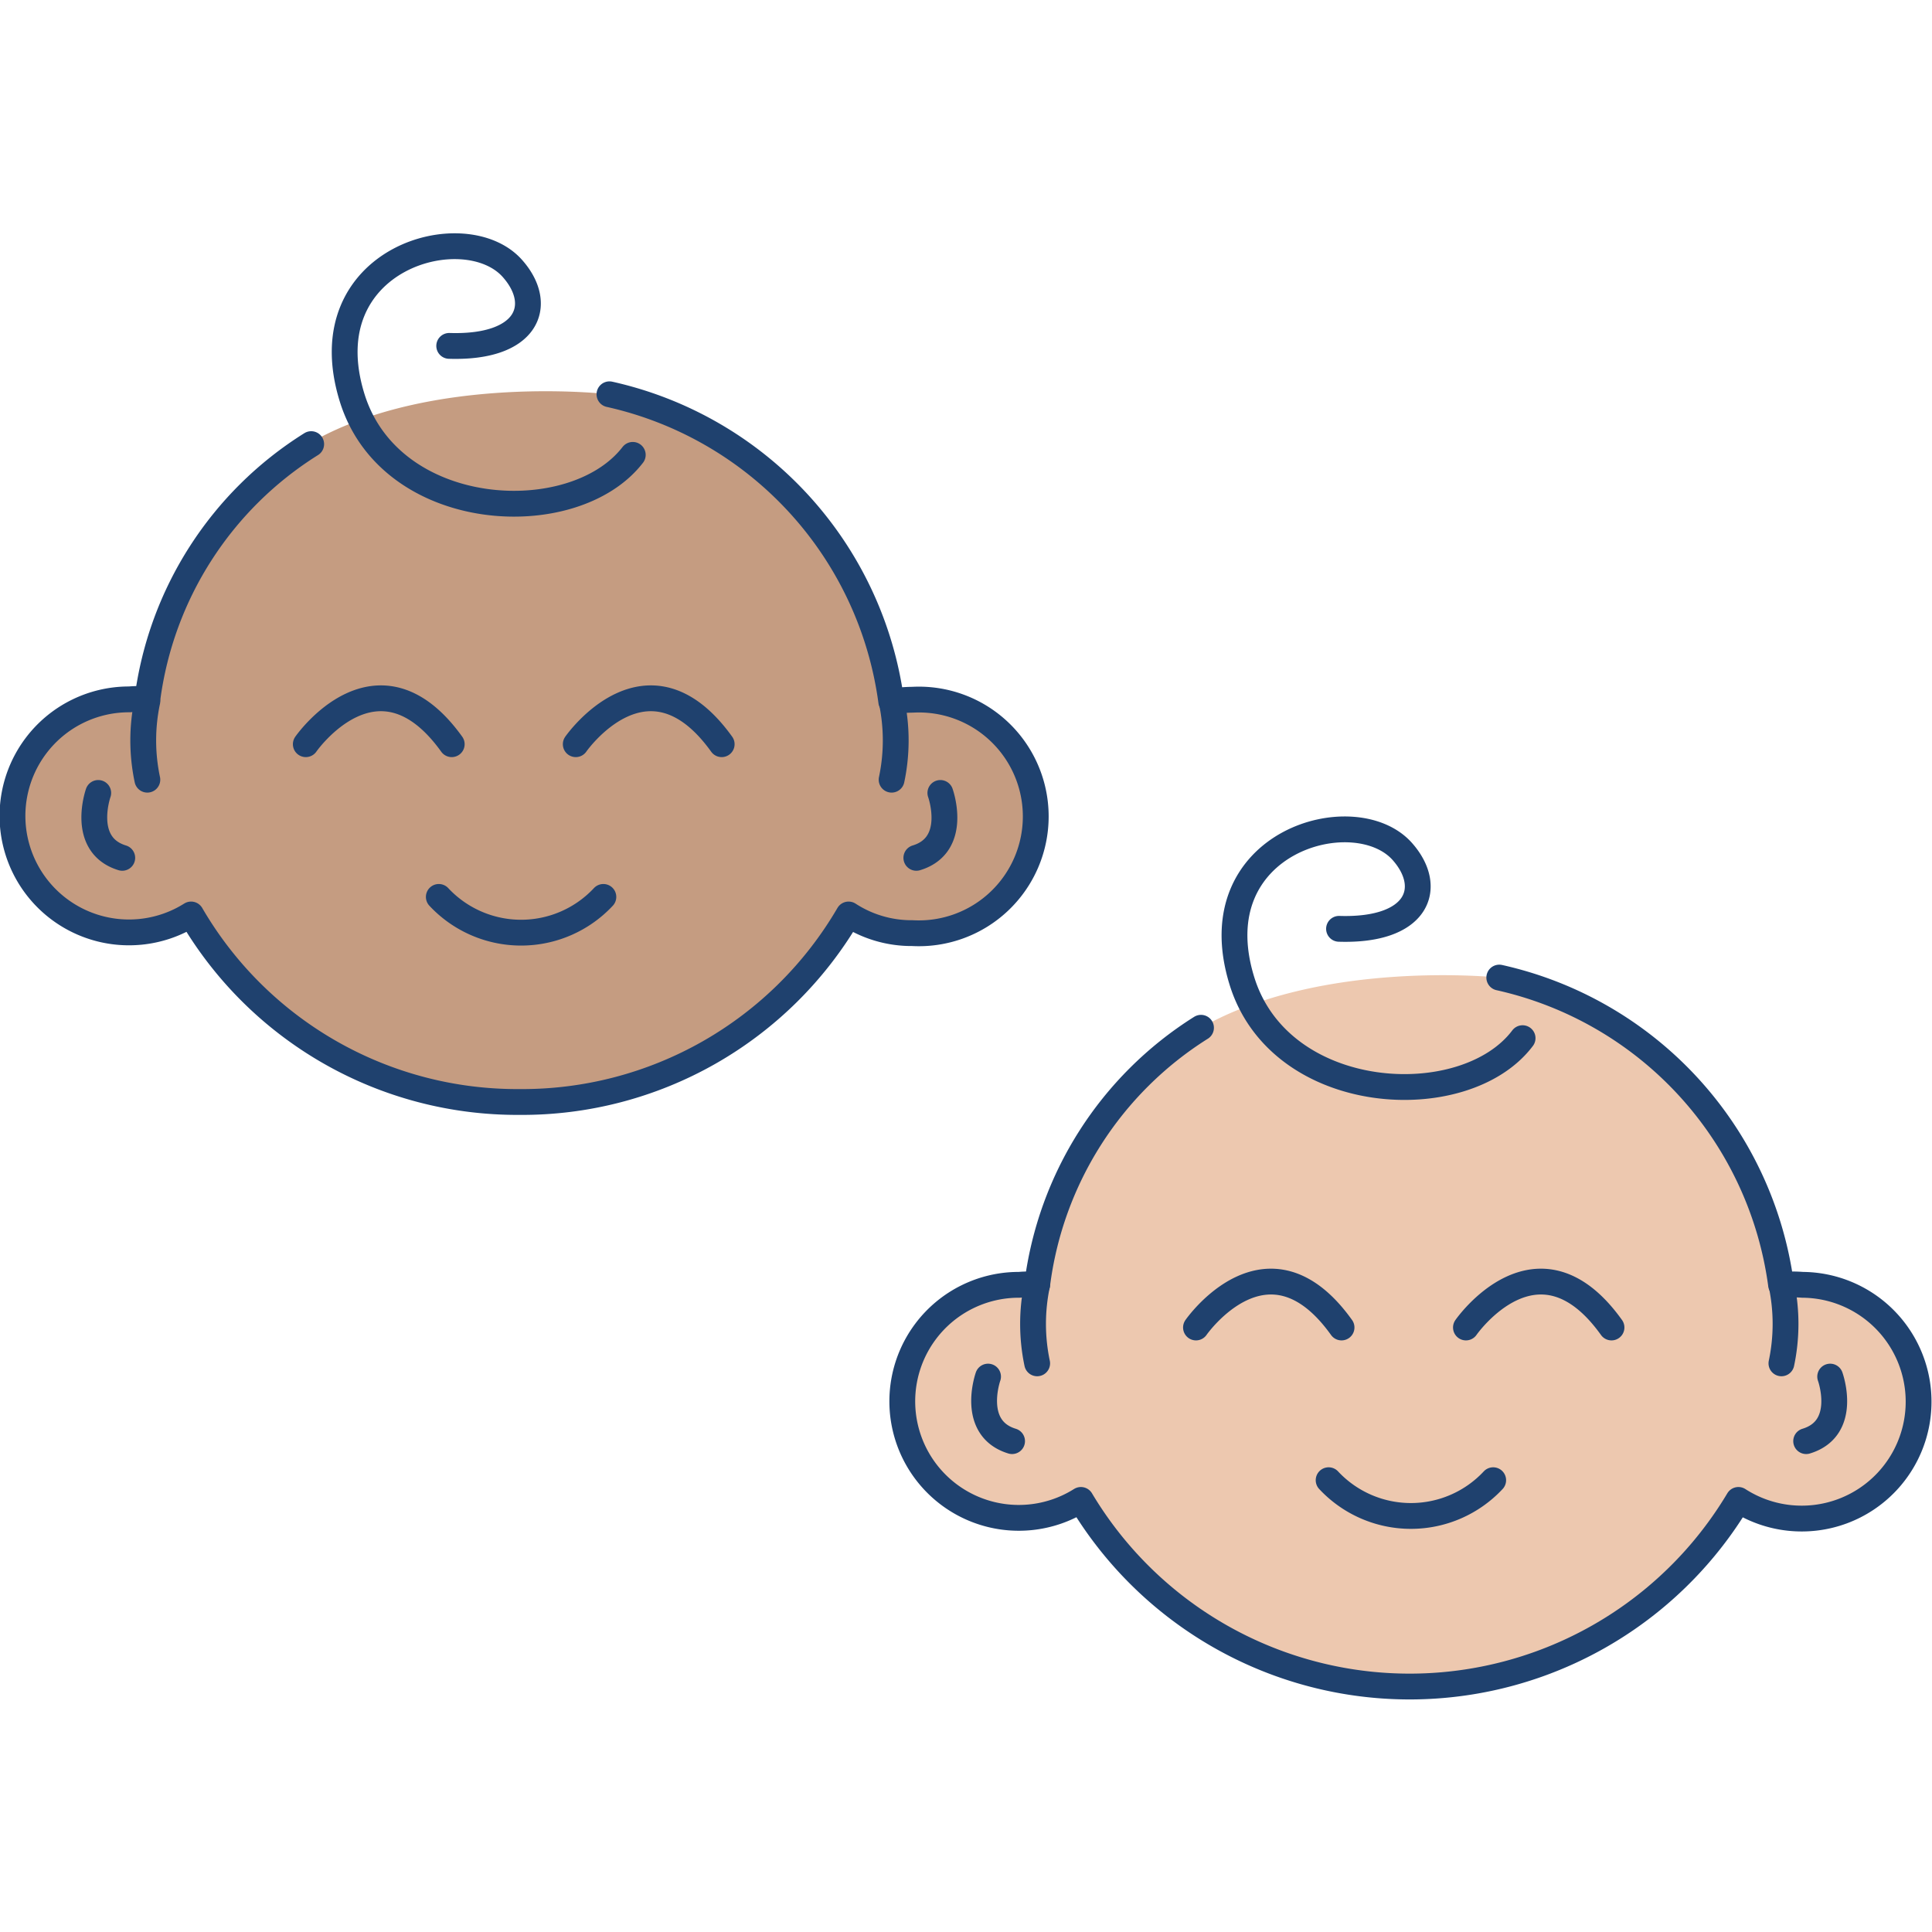
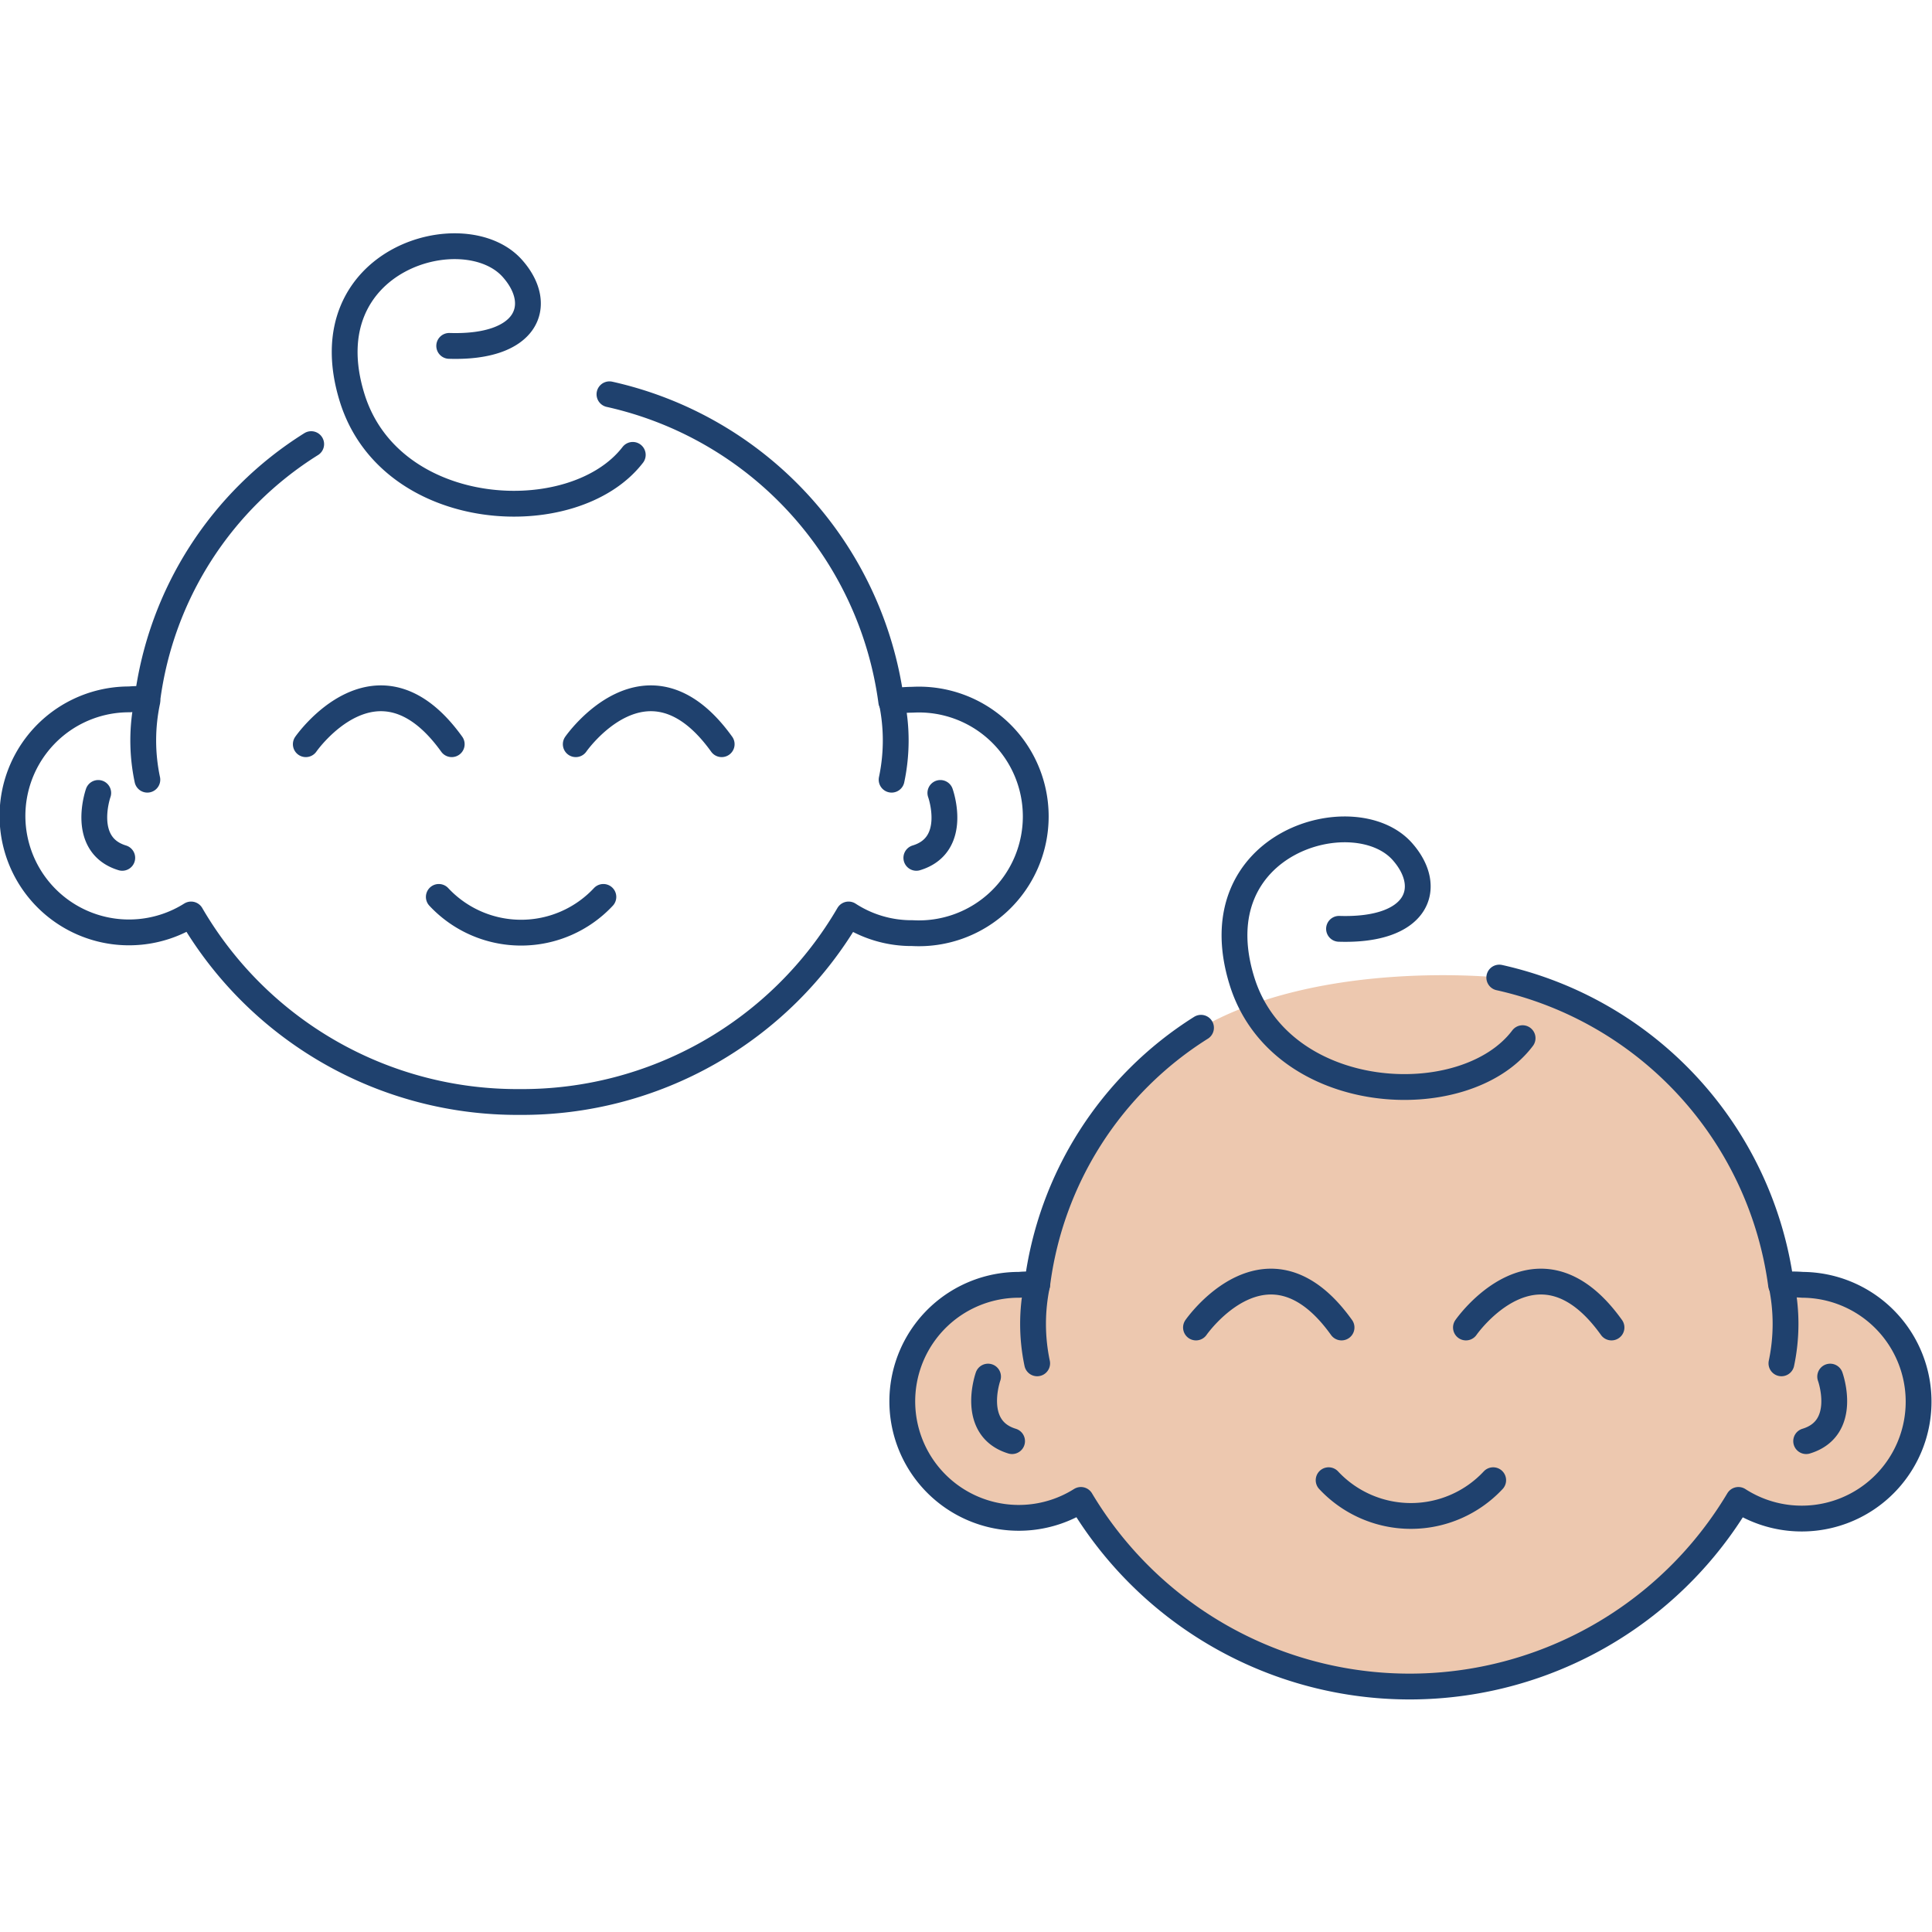
<svg xmlns="http://www.w3.org/2000/svg" viewBox="0 0 53.89 53.89">
  <defs>
    <style>
      .cls-2{fill:none;stroke:#1f416e;stroke-linecap:round;stroke-linejoin:round;stroke-width:.72px}
    </style>
  </defs>
  <g data-name="Layer 2">
    <g data-name="Layer 1">
-       <path d="M17 10.998a10.16 10.16 0 017.86 8.57 3.92 3.92 0 01.59-.05 3.26 3.26 0 110 6.51 3.22 3.22 0 01-1.78-.52 10.54 10.54 0 01-9.19 5.23 10.52 10.52 0 01-9.15-5.23 3.25 3.25 0 11-1.72-6 2.81 2.81 0 01.5 0c.35-3 1.19-5.24 4.57-7.17s8.32-1.34 8.32-1.34z" opacity=".58" fill="#9b5526" />
      <path class="cls-2" d="M17 10.998a10.16 10.16 0 017.86 8.57 3.92 3.92 0 01.59-.05 3.26 3.26 0 110 6.51 3.22 3.22 0 01-1.78-.52 10.54 10.54 0 01-9.19 5.23 10.52 10.52 0 01-9.15-5.23 3.25 3.25 0 11-1.72-6 2.81 2.81 0 01.5 0 9.9 9.9 0 014.57-7.12" />
      <path class="cls-2" d="M17.65 12.688c-1.65 2.14-6.76 1.87-7.83-1.6-1.2-3.89 3.18-5.11 4.49-3.58.87 1 .42 2.21-1.78 2.14m-.29 15.37a3.14 3.14 0 004.59 0m-8.3-4.26s2-2.88 4.07 0m3.46 0s2-2.88 4.07 0m-16.02-1.2a5.29 5.29 0 000 2.19m-1.37.37s-.51 1.45.67 1.81m21.46-4.37a5.29 5.29 0 010 2.19m1.36.37s.52 1.45-.67 1.81" />
-       <path d="M41.82 27.268a10.16 10.16 0 017.86 8.57 3.94 3.94 0 01.6 0 3.26 3.26 0 11-1.79 6 10.68 10.68 0 01-18.34 0 3.25 3.25 0 11-1.72-6 2.74 2.74 0 01.5 0c.35-3 1.19-5.24 4.57-7.17s8.32-1.4 8.32-1.4z" fill="#e0a075" opacity=".58" />
+       <path d="M41.82 27.268a10.16 10.16 0 017.86 8.57 3.94 3.94 0 01.6 0 3.26 3.26 0 11-1.79 6 10.68 10.68 0 01-18.34 0 3.25 3.25 0 11-1.72-6 2.74 2.74 0 01.5 0c.35-3 1.19-5.24 4.57-7.17s8.32-1.4 8.32-1.4" fill="#e0a075" opacity=".58" />
      <path class="cls-2" d="M41.82 27.268a10.16 10.16 0 017.86 8.57 3.94 3.94 0 01.6 0 3.26 3.26 0 11-1.79 6 10.68 10.68 0 01-18.34 0 3.25 3.25 0 11-1.72-6 2.74 2.74 0 01.5 0 9.93 9.93 0 014.57-7.17" />
      <path class="cls-2" d="M42.47 28.958c-1.61 2.14-6.76 1.87-7.83-1.6-1.2-3.89 3.18-5.11 4.49-3.59.87 1 .42 2.21-1.78 2.14m-.29 15.38a3.14 3.14 0 004.59 0m-8.29-4.26s2-2.88 4.06 0m3.47 0s2-2.88 4.06 0m-16.02-1.2a5.33 5.33 0 000 2.2m-1.37.37s-.51 1.44.67 1.8m21.46-4.37a5.33 5.33 0 010 2.2m1.36.37s.52 1.44-.67 1.8" />
    </g>
  </g>
</svg>